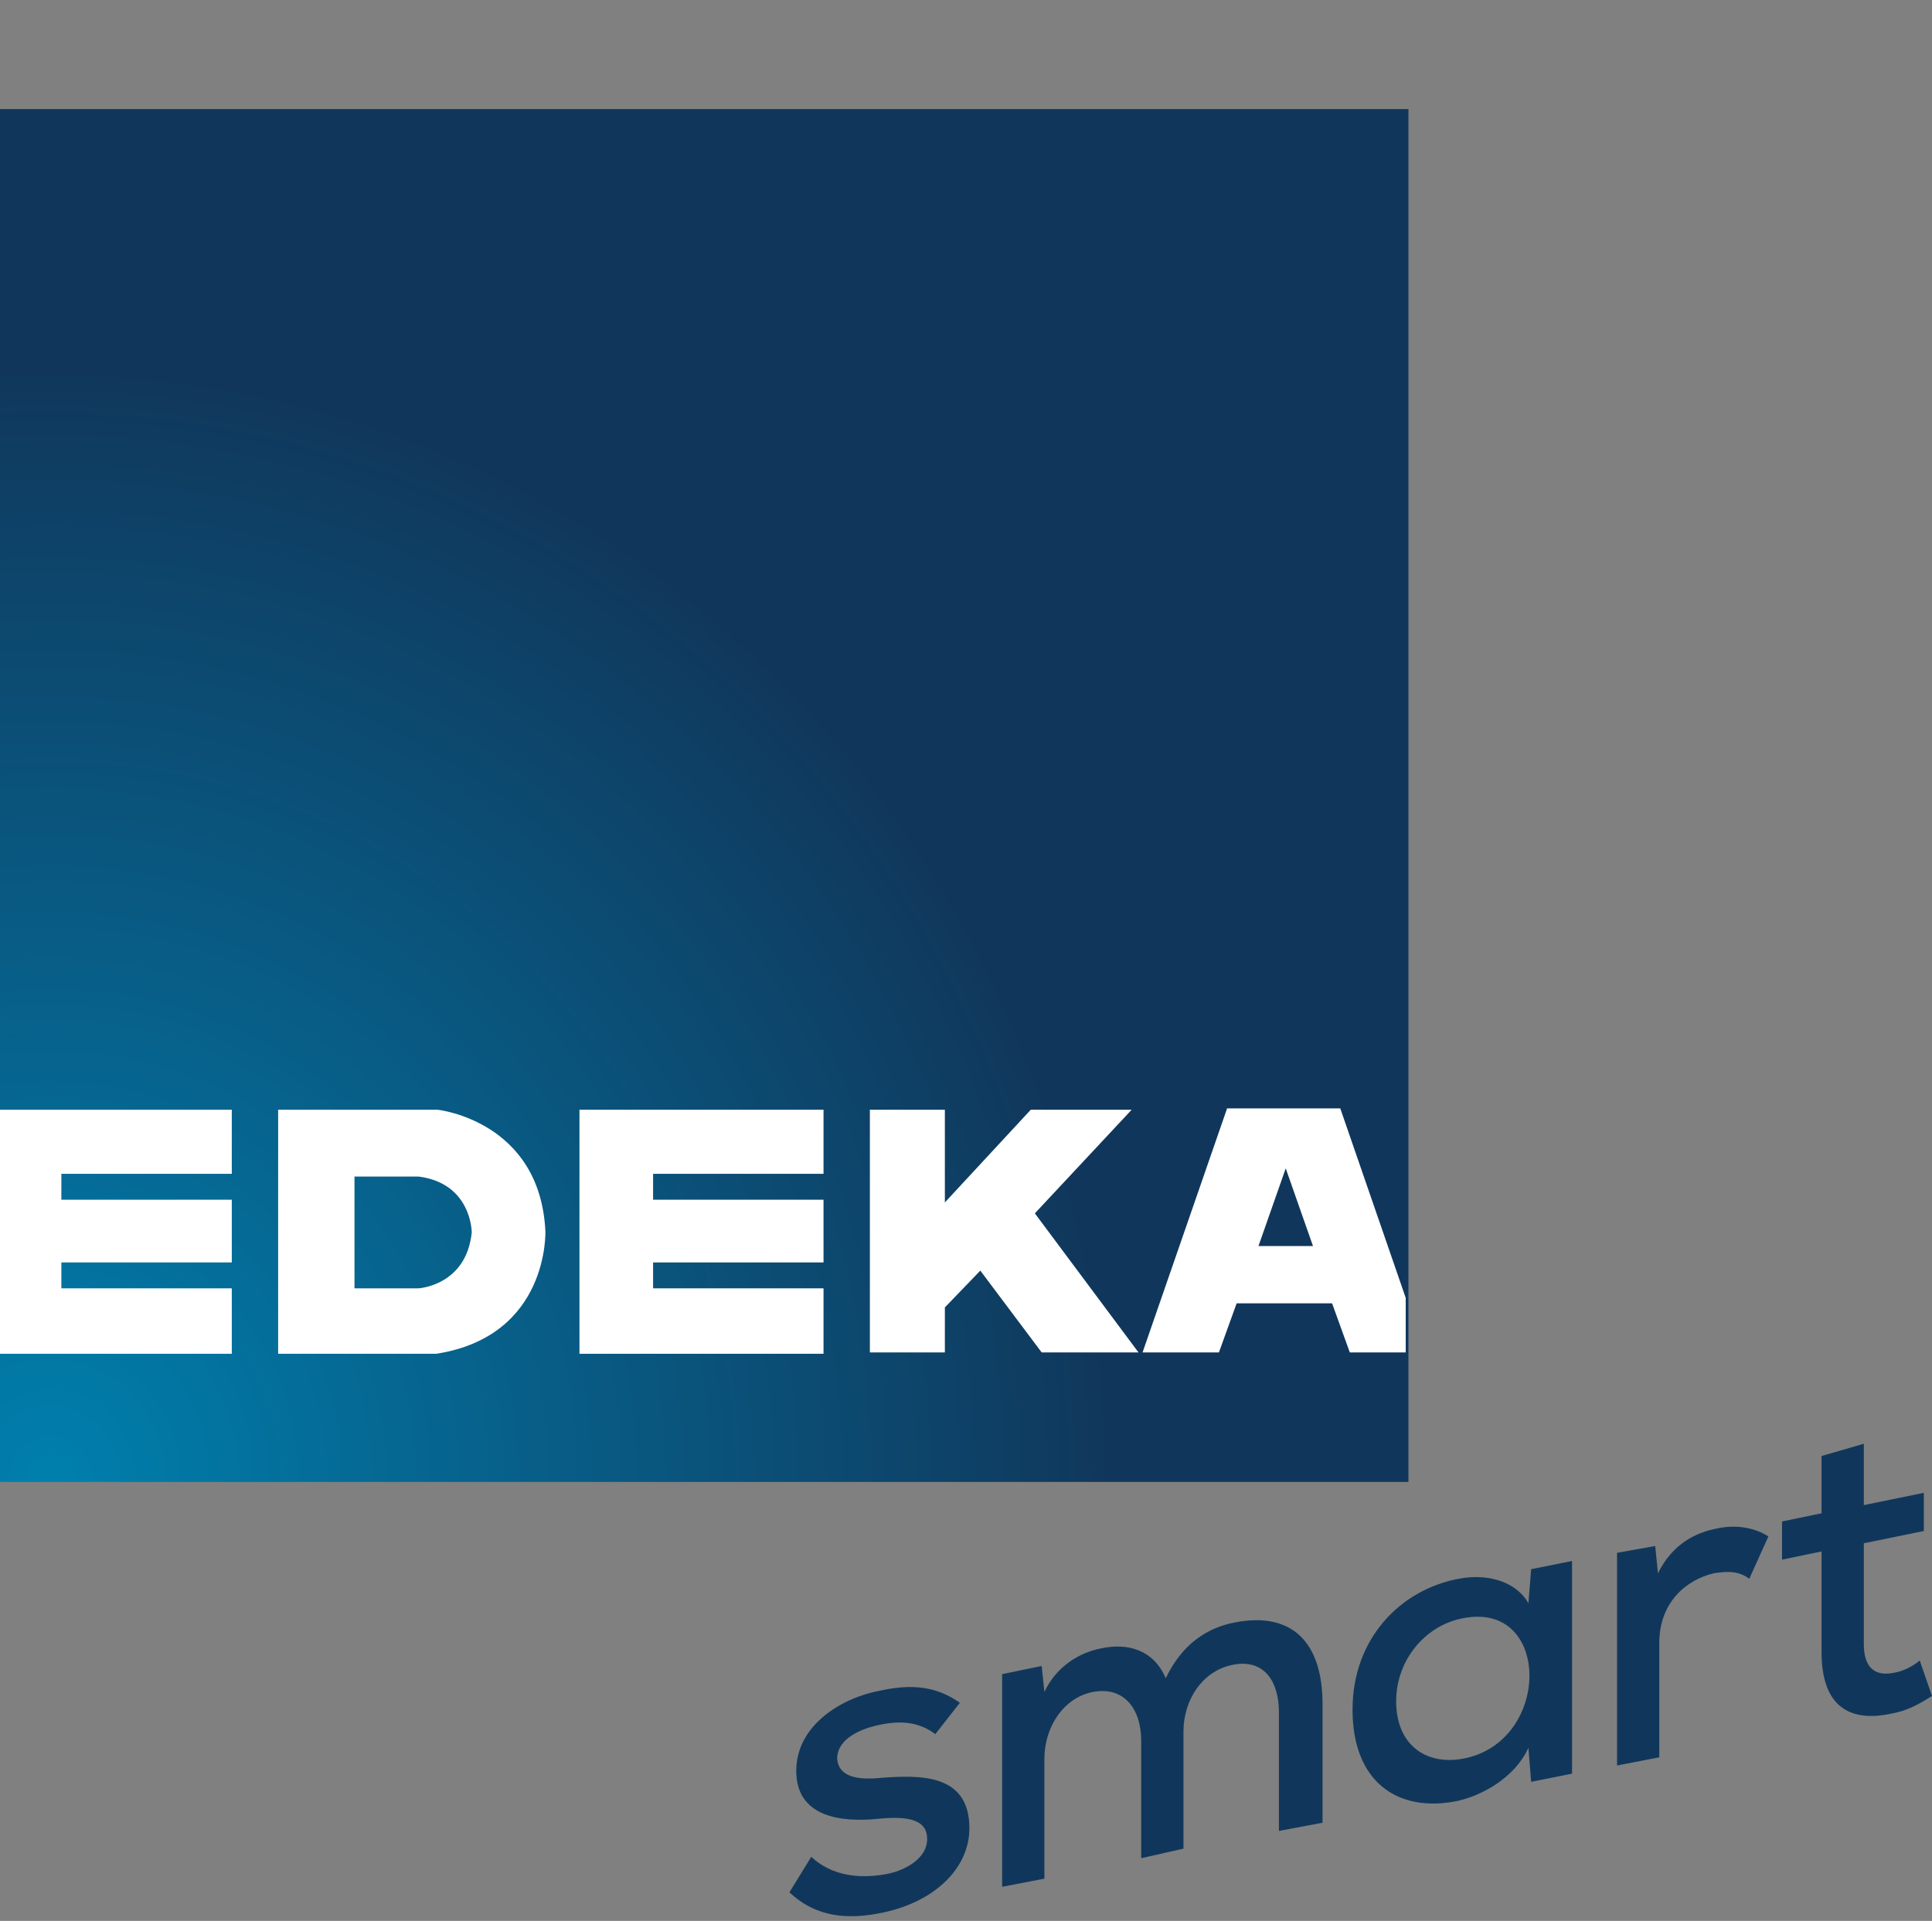
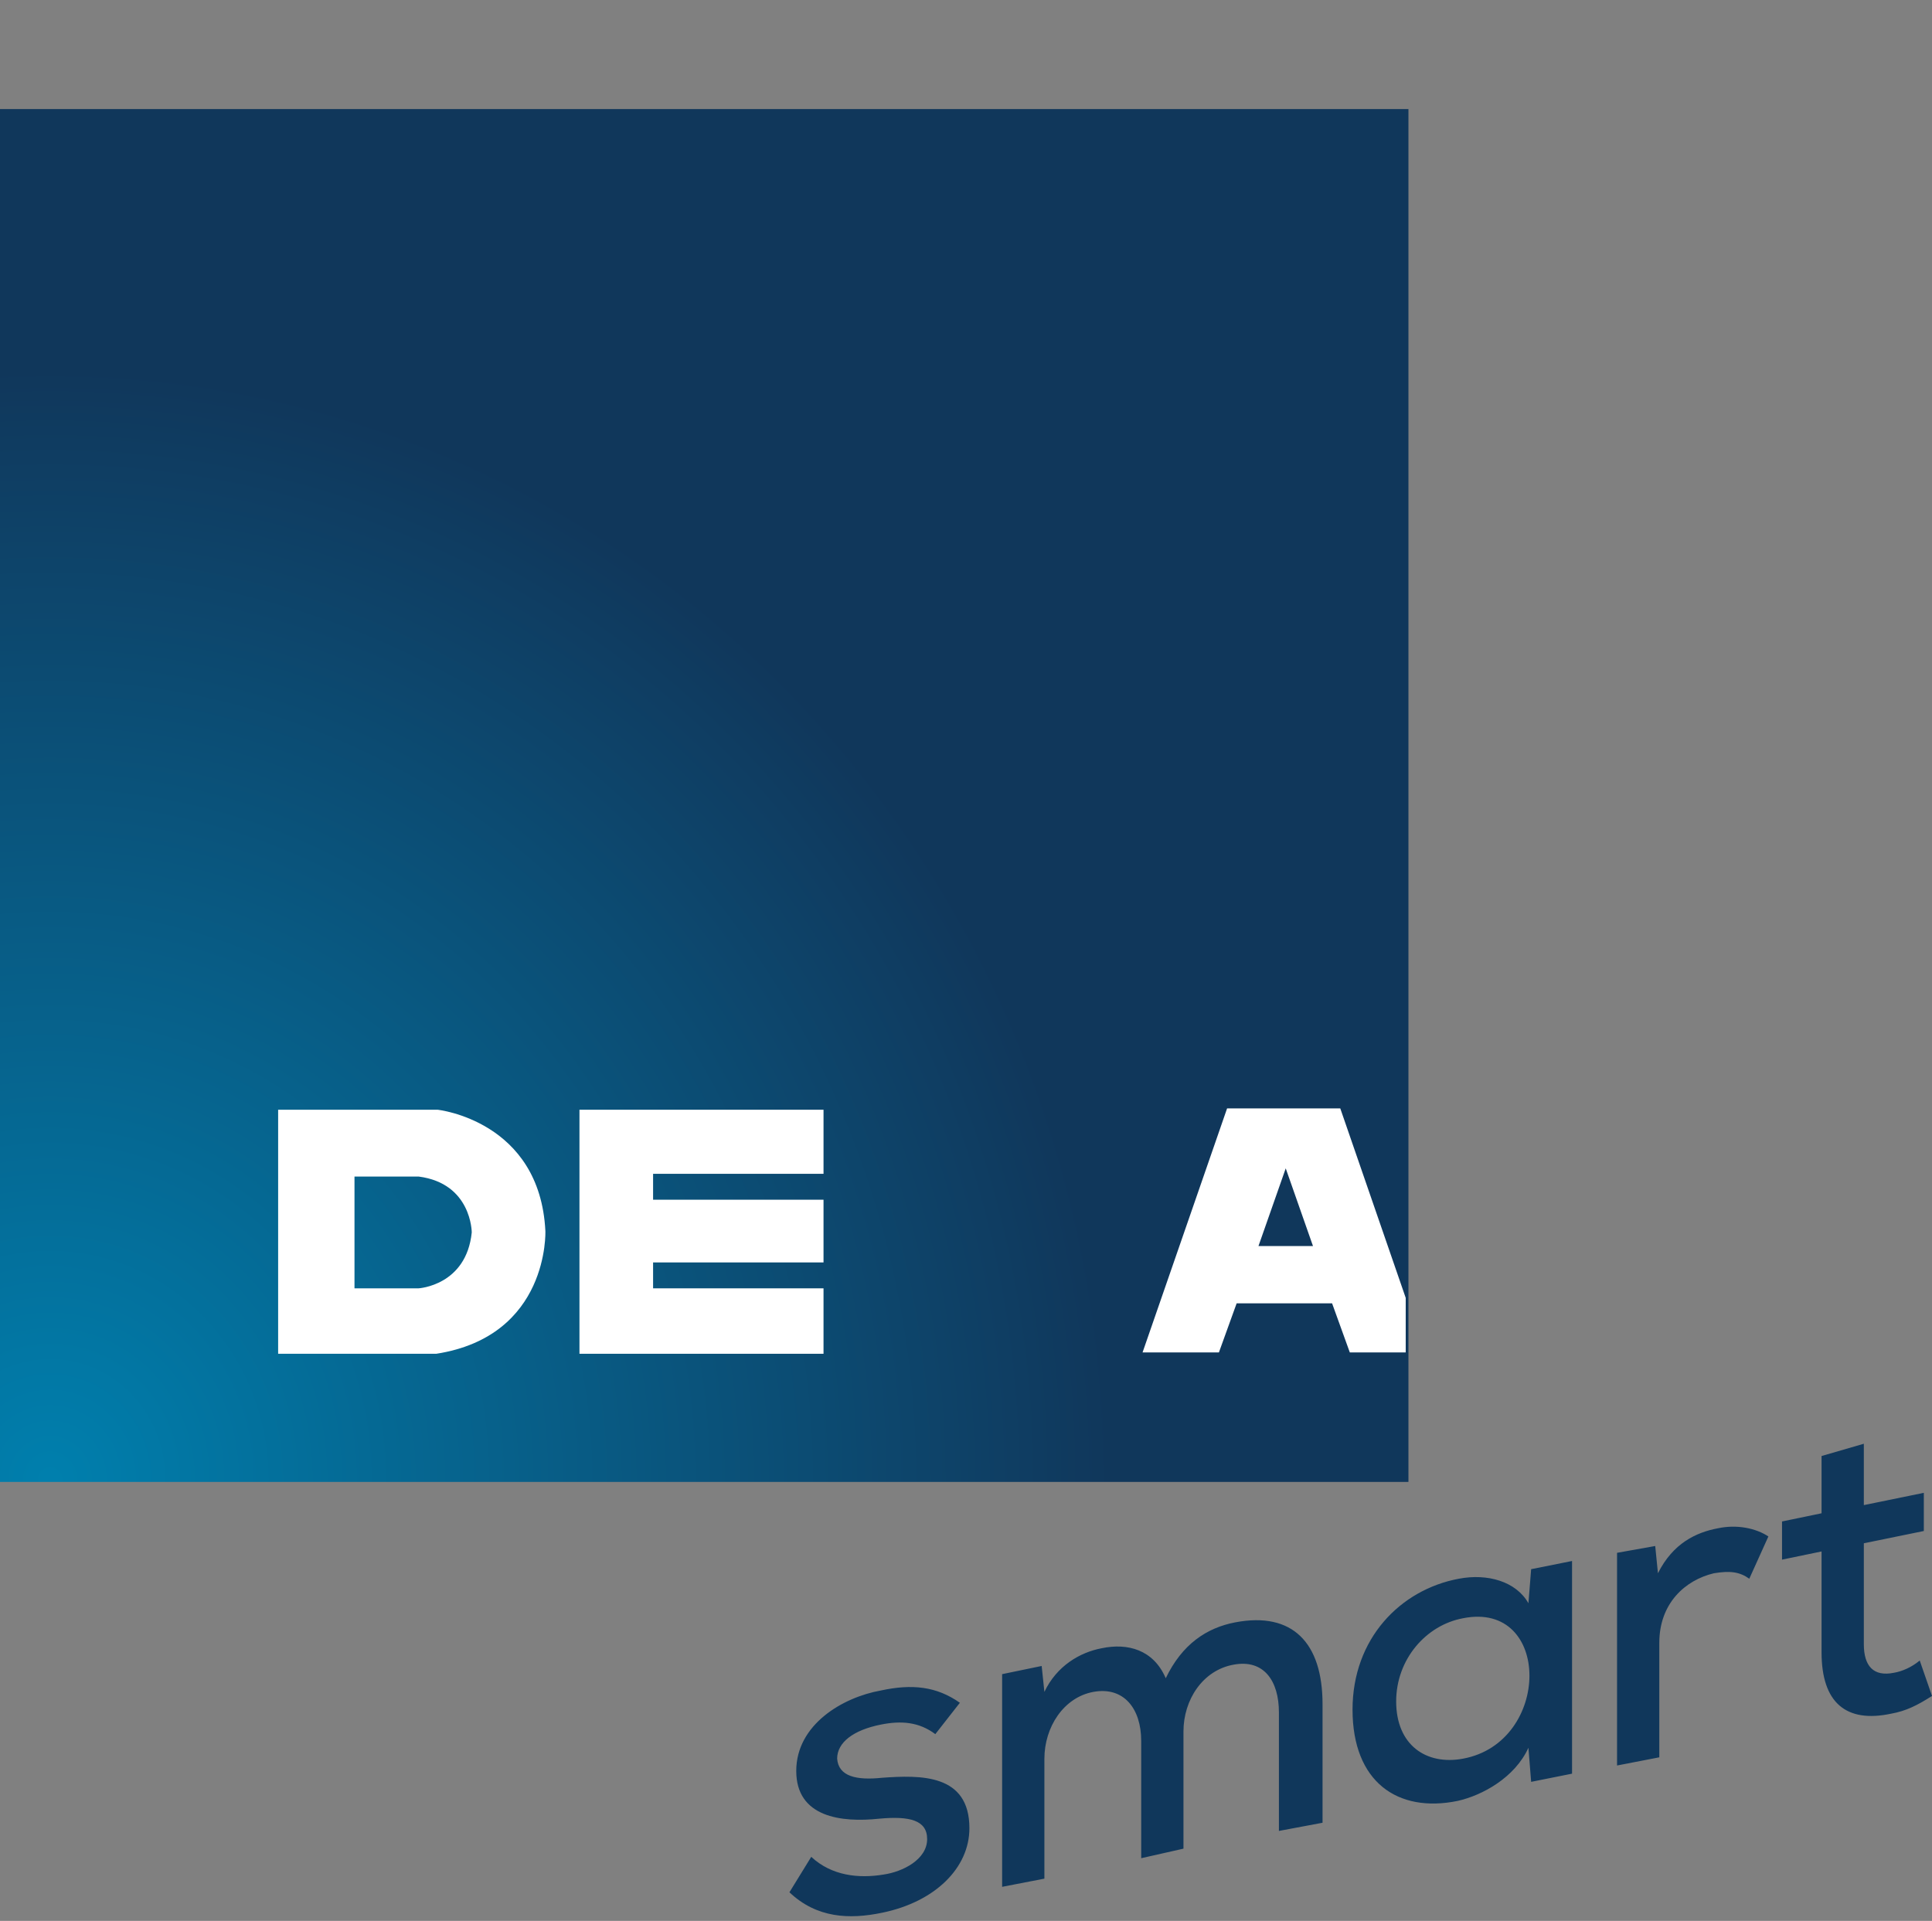
<svg xmlns="http://www.w3.org/2000/svg" id="Ebene_1" x="0px" y="0px" viewBox="0 0 141.7 140.9" style="enable-background:new 0 0 141.7 140.9;" xml:space="preserve">
  <rect x="0" y="0" width="141.7" height="140.9" fill="#808080" stroke="none" />
  <style type="text/css">
	.st0{fill:#10375B;}
	.st1{fill:url(#SVGID_1_);}
	.st2{fill:#FFFFFF;}
	.st3{fill:none;}
</style>
  <path class="st0" d="M133.6,106.8v4.2l-2.9,0.6v2.8l2.9-0.6v7.4c0,3.7,1.8,5.2,5.1,4.5c1.1-0.2,1.9-0.6,3-1.3l-0.9-2.6  c-0.6,0.5-1.3,0.8-1.9,0.9c-1.5,0.3-2.2-0.5-2.2-2.1v-7.4l4.4-0.9v-2.8l-4.4,0.9v-4.5L133.6,106.8z M118.6,113.9v15.6l3.1-0.6v-8.4  c0-2.9,1.9-4.6,4-5.1c1.2-0.2,1.9-0.1,2.6,0.4l1.4-3.1c-0.9-0.6-2.3-0.9-3.7-0.6c-1.6,0.3-3.3,1.1-4.4,3.3l-0.2-2L118.6,113.9z   M107.3,118.7c6.5-1.3,6.5,9.1,0,10.3c-2.7,0.5-4.9-1-4.9-4.2C102.4,121.7,104.6,119.2,107.3,118.7 M112.1,117.6  c-0.9-1.6-3-2.2-5.1-1.8c-4.3,0.8-7.8,4.4-7.8,9.6c0,5.3,3.3,7.6,7.7,6.7c1.8-0.4,4.2-1.7,5.2-3.9l0.2,2.5l3-0.6v-15.6l-3,0.6  L112.1,117.6z M86.8,135.6V127c0-2.3,1.4-4.5,3.7-4.9c2.2-0.4,3.3,1.2,3.3,3.5v8.7l3.2-0.6V125c0-4.5-2.2-6.8-6.4-6  c-2.1,0.4-3.9,1.6-5.1,4.1c-0.9-2.1-2.8-2.6-4.7-2.2c-1.6,0.3-3.3,1.3-4.2,3.2l-0.2-1.9l-2.9,0.6v15.6l3.1-0.6V129  c0-2.3,1.4-4.5,3.6-4.9s3.5,1.2,3.5,3.6v8.6L86.8,135.6z M70.4,124.9c-1.7-1.2-3.5-1.4-5.8-0.9c-2.8,0.5-6.2,2.5-6.2,5.9  s3.3,3.8,6.1,3.5c2.2-0.2,3.5,0.1,3.5,1.5c0,1.5-1.8,2.4-3.2,2.6c-1.8,0.3-3.8,0.1-5.3-1.3l-1.6,2.6c2,1.9,4.4,2,6.8,1.5  c3.9-0.8,6.4-3.3,6.4-6.2c0-4-3.6-3.9-6.4-3.7c-1.9,0.2-3.2-0.1-3.3-1.4c0-1.2,1.2-2.1,3.2-2.5c1.5-0.3,2.8-0.2,4,0.7L70.4,124.9z" />
  <radialGradient id="SVGID_1_" cx="-39.986" cy="71.77" r="1.842" gradientTransform="matrix(42.129 0 0 44.378 1688.335 -3076.274)" gradientUnits="userSpaceOnUse">
    <stop offset="0" style="stop-color:#007FAD" />
    <stop offset="4.725270e-03" style="stop-color:#007FAD" />
    <stop offset="0.921" style="stop-color:#0F3D62" />
    <stop offset="1" style="stop-color:#10375B" />
  </radialGradient>
  <rect y="8" class="st1" width="103.3" height="100.7" />
  <path class="st2" d="M32.1,81.4H20.4v17.9H32c8.3-1.3,8-9,8-9C39.6,82.2,32.1,81.4,32.1,81.4 M30.7,94.5H26v-8.2h4.7  c3.9,0.5,3.9,4.1,3.9,4.1C34.2,94.3,30.7,94.5,30.7,94.5" />
-   <rect y="0" class="st3" width="141.7" height="140.7" />
-   <polygon class="st2" points="0,81.4 0,99.3 17,99.3 17,94.5 4.5,94.5 4.5,92.6 17,92.6 17,88 4.5,88 4.5,86.1 17,86.1 17,81.4 " />
  <polygon class="st2" points="42.5,99.3 60.4,99.3 60.4,94.5 47.9,94.5 47.9,92.6 60.4,92.6 60.4,88 47.9,88 47.9,86.1 60.4,86.1   60.4,81.4 42.5,81.4 " />
-   <path class="st2" d="M103.3,99.2H99l-1.3-3.6h-7l-1.3,3.6h-5.6L90,81.3h8.3l4.8,13.9v4H103.3z M96.3,91.4l-2-5.7l-2,5.7H96.3z" />
-   <polygon class="st2" points="83,81.4 75.6,81.4 69.3,88.2 69.3,81.4 63.8,81.4 63.8,99.2 69.3,99.2 69.3,95.9 71.9,93.2 76.4,99.2   83.5,99.2 75.9,89 " />
-   <rect y="0" class="st3" width="141.7" height="140.7" />
+   <path class="st2" d="M103.3,99.2H99l-1.3-3.6h-7l-1.3,3.6h-5.6L90,81.3h8.3l4.8,13.9v4z M96.3,91.4l-2-5.7l-2,5.7H96.3z" />
</svg>